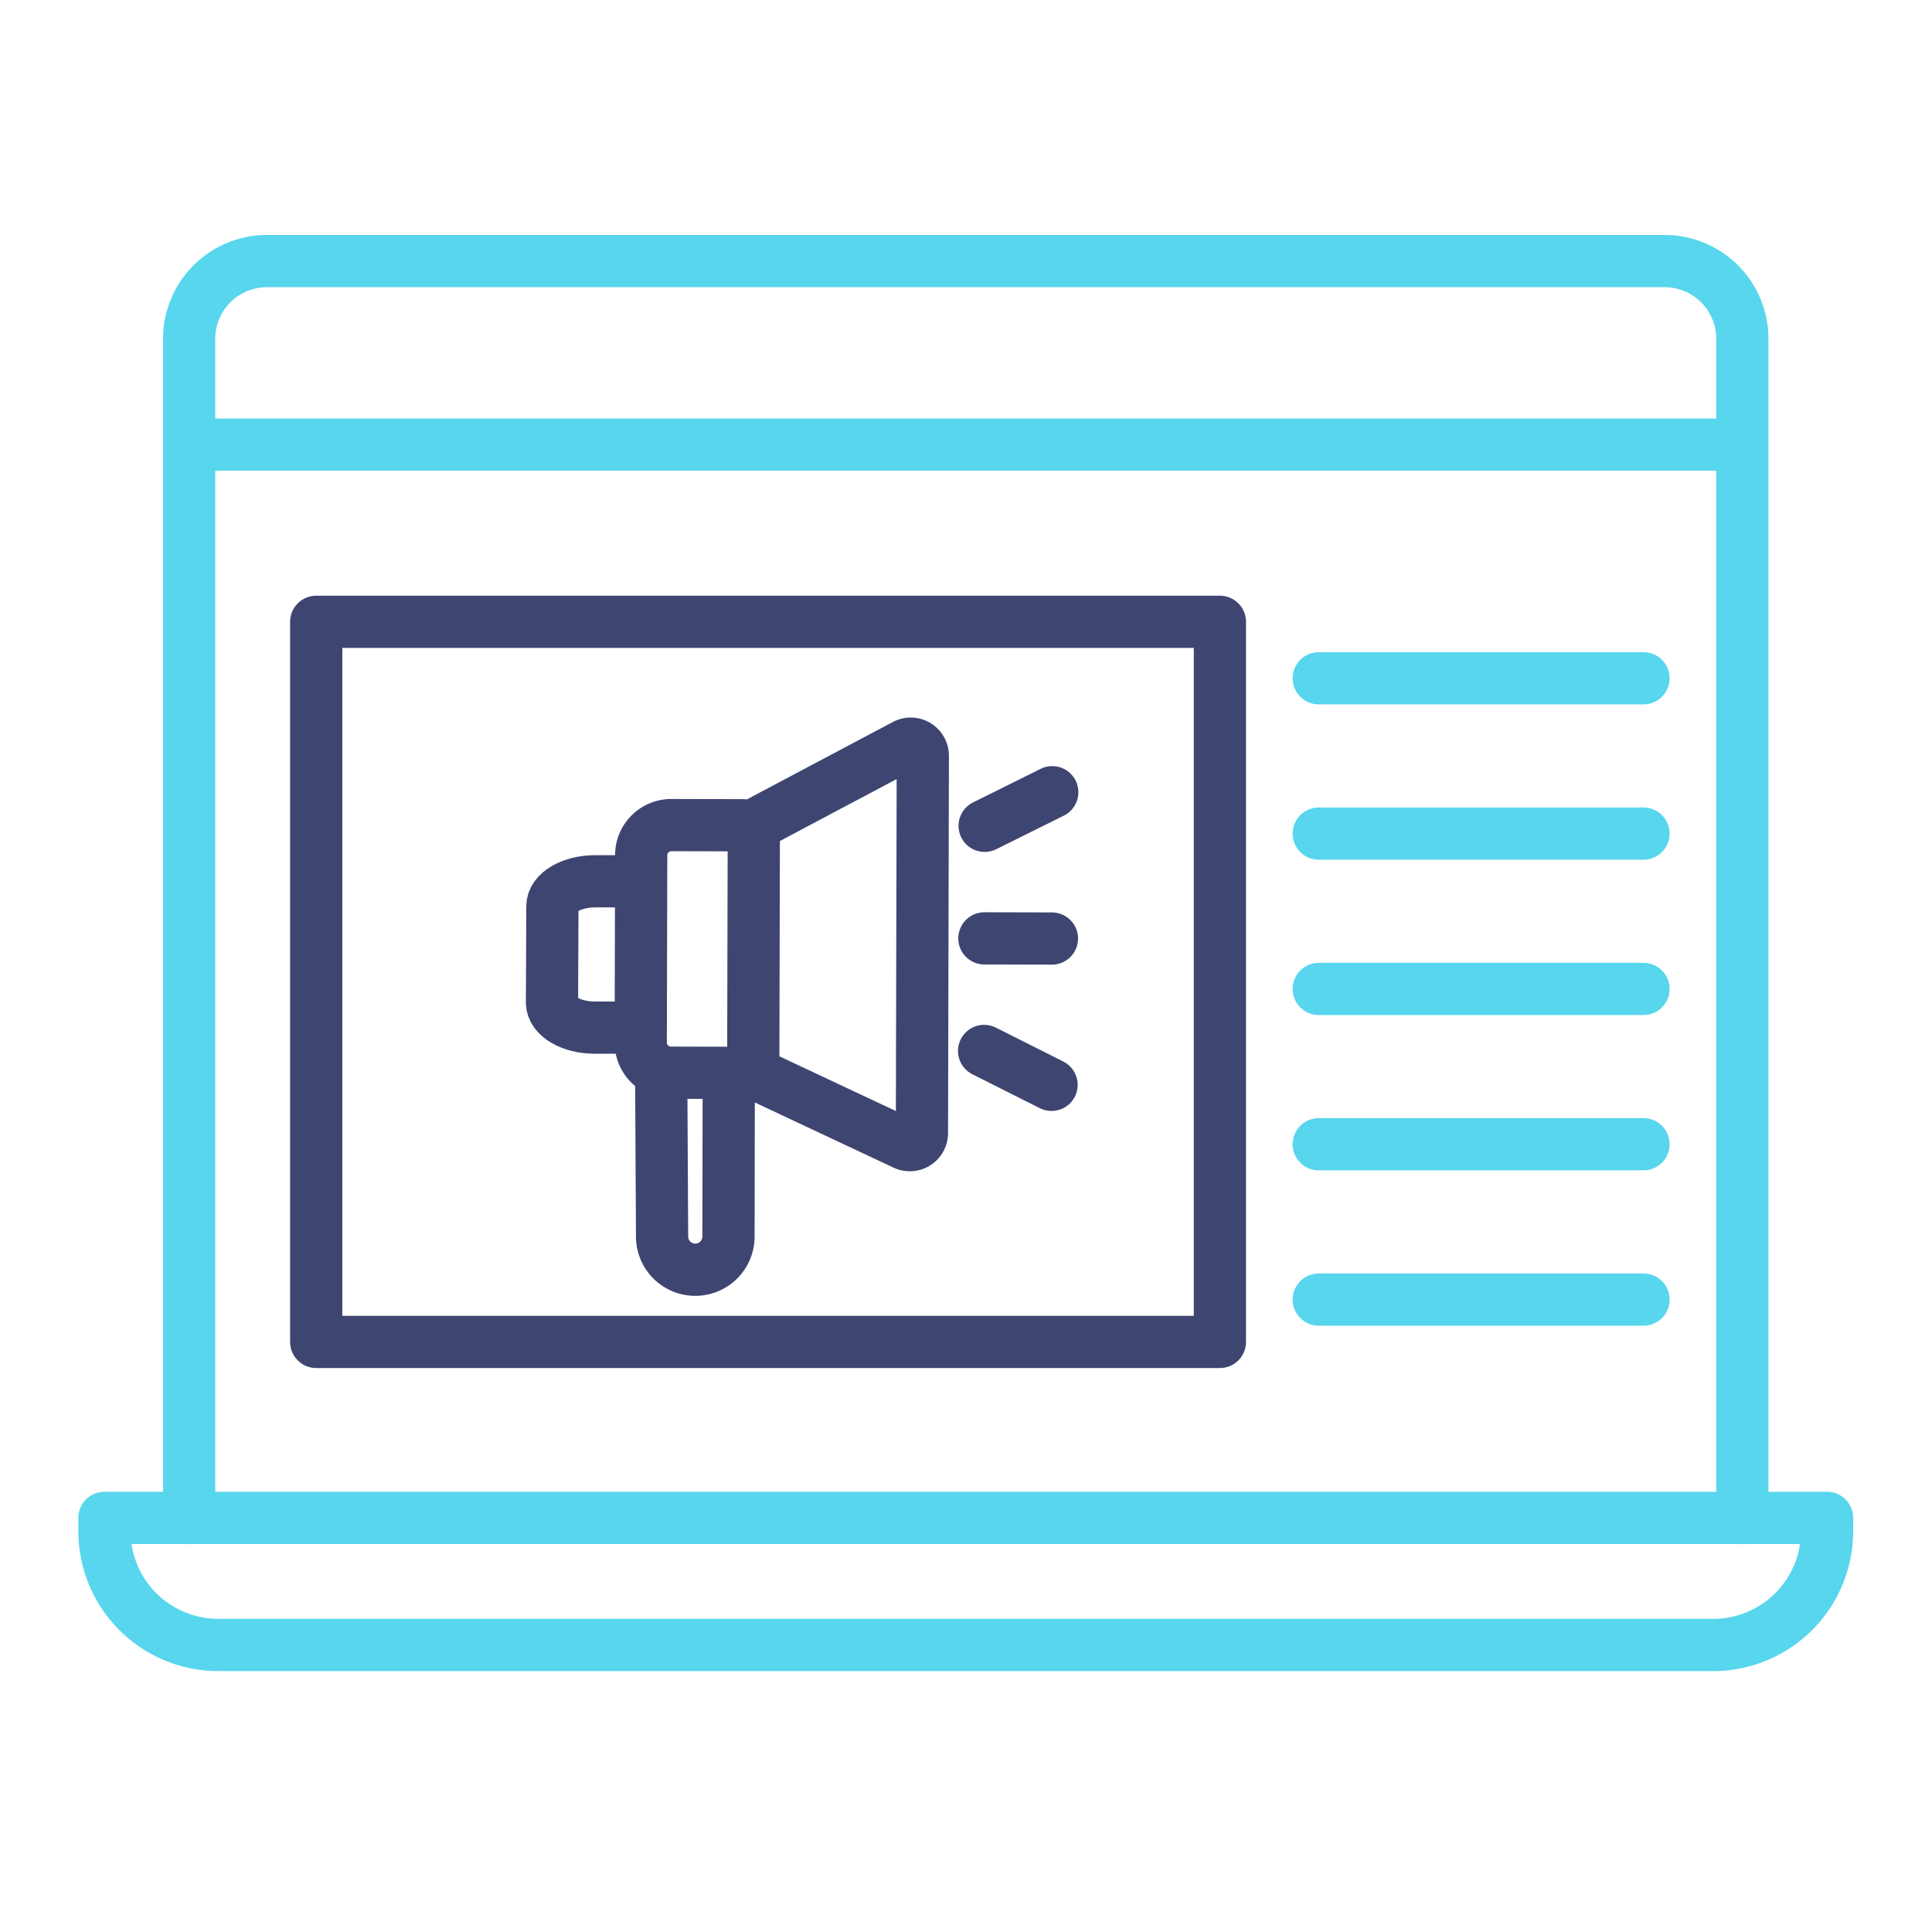
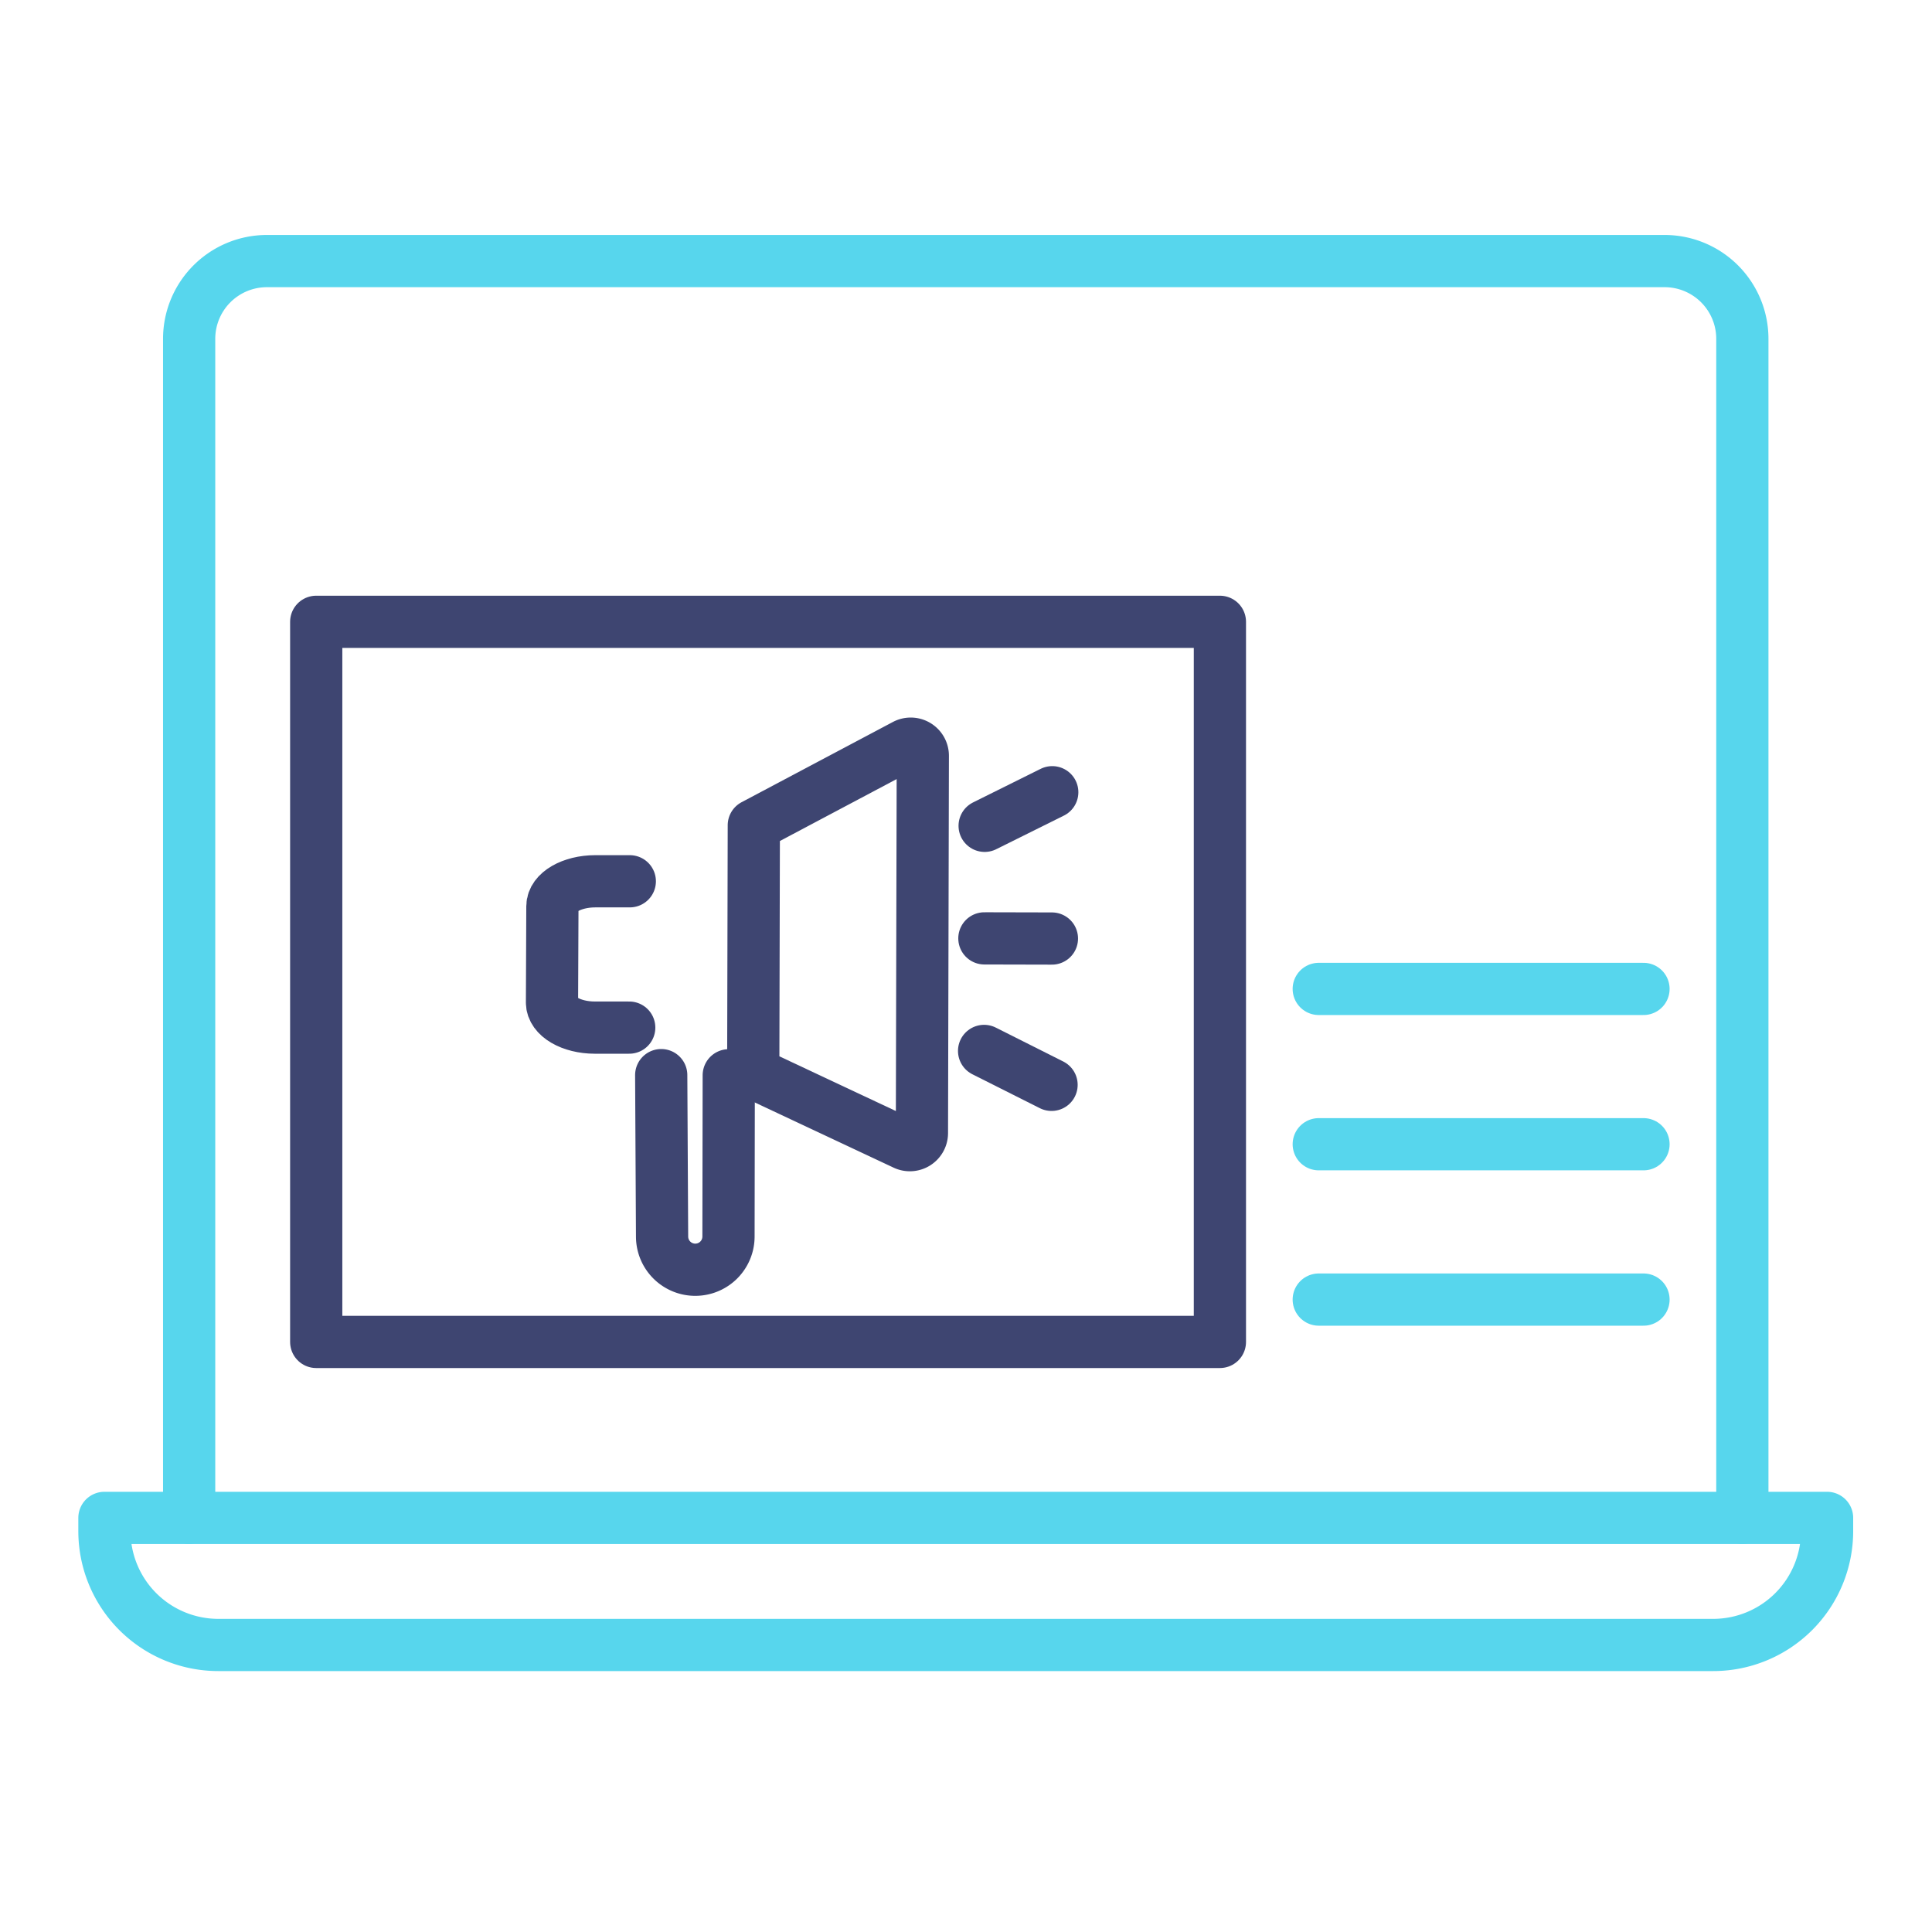
<svg xmlns="http://www.w3.org/2000/svg" width="74" height="74" viewBox="0 0 74 74">
  <defs>
    <clipPath id="clip-Display_Ads">
      <rect width="74" height="74" />
    </clipPath>
  </defs>
  <g id="Display_Ads" data-name="Display Ads" clip-path="url(#clip-Display_Ads)">
    <g id="Group_59" data-name="Group 59" transform="translate(1.561 -0.499)">
      <g id="Group_57" data-name="Group 57" transform="translate(1.939 10.002)">
        <g id="Group_58" data-name="Group 58" transform="translate(0 -0.003)">
          <path id="Path_63" data-name="Path 63" d="M94.314,60.723V15.567a2.978,2.978,0,0,1,2.978-2.978h53.535a2.978,2.978,0,0,1,2.978,2.978V60.723" transform="translate(-90.569 -12.089)" fill="none" stroke="#57d6ed" stroke-linecap="round" stroke-linejoin="round" stroke-width="2" />
          <path id="Path_64" data-name="Path 64" d="M78.573,1224.8H12.592v.505a4.362,4.362,0,0,0,4.362,4.362H74.211a4.362,4.362,0,0,0,4.362-4.362Z" transform="translate(-12.092 -1176.161)" fill="none" stroke="#57d6ed" stroke-linecap="round" stroke-linejoin="round" stroke-width="2" />
-           <line id="Line_66" data-name="Line 66" x2="58.951" transform="translate(3.745 7.531)" fill="none" stroke="#57d6ed" stroke-linecap="round" stroke-linejoin="round" stroke-width="2" />
          <rect id="Rectangle_13" data-name="Rectangle 13" width="34.613" height="27.582" transform="translate(8.612 14.317)" fill="none" stroke="#3e4571" stroke-linecap="round" stroke-linejoin="round" stroke-width="2" />
          <path id="Path_67" data-name="Path 67" d="M478.7,535.224l-1.32,0c-.907,0-1.643.426-1.645.954l-.015,3.693c0,.528.731.957,1.638.958l1.32,0" transform="translate(-458.077 -510.969)" fill="none" stroke="#3e4571" stroke-linecap="round" stroke-linejoin="round" stroke-width="2" />
-           <path id="Path_68" data-name="Path 68" d="M533.816,481.084l-2.727-.006a1.153,1.153,0,0,0-1.155,1.15l-.017,7.179a1.153,1.153,0,0,0,1.15,1.155l2.727.006" transform="translate(-508.875 -458.975)" fill="none" stroke="#3e4571" stroke-linecap="round" stroke-linejoin="round" stroke-width="2" />
          <path id="Path_69" data-name="Path 69" d="M644.216,417.859l-5.8-2.724.022-9.484,5.793-3.072a.463.463,0,0,1,.68.41l-.034,14.452A.463.463,0,0,1,644.216,417.859Z" transform="translate(-613.065 -383.541)" fill="none" stroke="#3e4571" stroke-linecap="round" stroke-linejoin="round" stroke-width="2" />
          <path id="Path_70" data-name="Path 70" d="M549.668,722.263l.033,6.189a1.272,1.272,0,0,0,1.269,1.265h0a1.272,1.272,0,0,0,1.275-1.27l.01-6.178" transform="translate(-527.842 -690.583)" fill="none" stroke="#3e4571" stroke-linecap="round" stroke-linejoin="round" stroke-width="2" />
          <line id="Line_67" data-name="Line 67" y1="1.287" x2="2.59" transform="translate(34.214 20.844)" fill="none" stroke="#3e4571" stroke-linecap="round" stroke-linejoin="round" stroke-width="2" />
          <line id="Line_68" data-name="Line 68" x2="2.584" y2="1.299" transform="translate(34.193 30.753)" fill="none" stroke="#3e4571" stroke-linecap="round" stroke-linejoin="round" stroke-width="2" />
          <line id="Line_69" data-name="Line 69" x2="2.587" y2="0.006" transform="translate(34.204 26.442)" fill="none" stroke="#3e4571" stroke-linecap="round" stroke-linejoin="round" stroke-width="2" />
-           <line id="Line_71" data-name="Line 71" x2="12.439" transform="translate(47.011 16.48)" fill="none" stroke="#57d6ed" stroke-linecap="round" stroke-linejoin="round" stroke-width="2" />
-           <line id="Line_72" data-name="Line 72" x2="12.439" transform="translate(47.011 22.429)" fill="none" stroke="#57d6ed" stroke-linecap="round" stroke-linejoin="round" stroke-width="2" />
          <line id="Line_73" data-name="Line 73" x2="12.439" transform="translate(47.011 28.378)" fill="none" stroke="#57d6ed" stroke-linecap="round" stroke-linejoin="round" stroke-width="2" />
          <line id="Line_74" data-name="Line 74" x2="12.439" transform="translate(47.011 34.327)" fill="none" stroke="#57d6ed" stroke-linecap="round" stroke-linejoin="round" stroke-width="2" />
          <line id="Line_75" data-name="Line 75" x2="12.439" transform="translate(47.011 40.277)" fill="none" stroke="#57d6ed" stroke-linecap="round" stroke-linejoin="round" stroke-width="2" />
        </g>
      </g>
    </g>
  </g>
</svg>